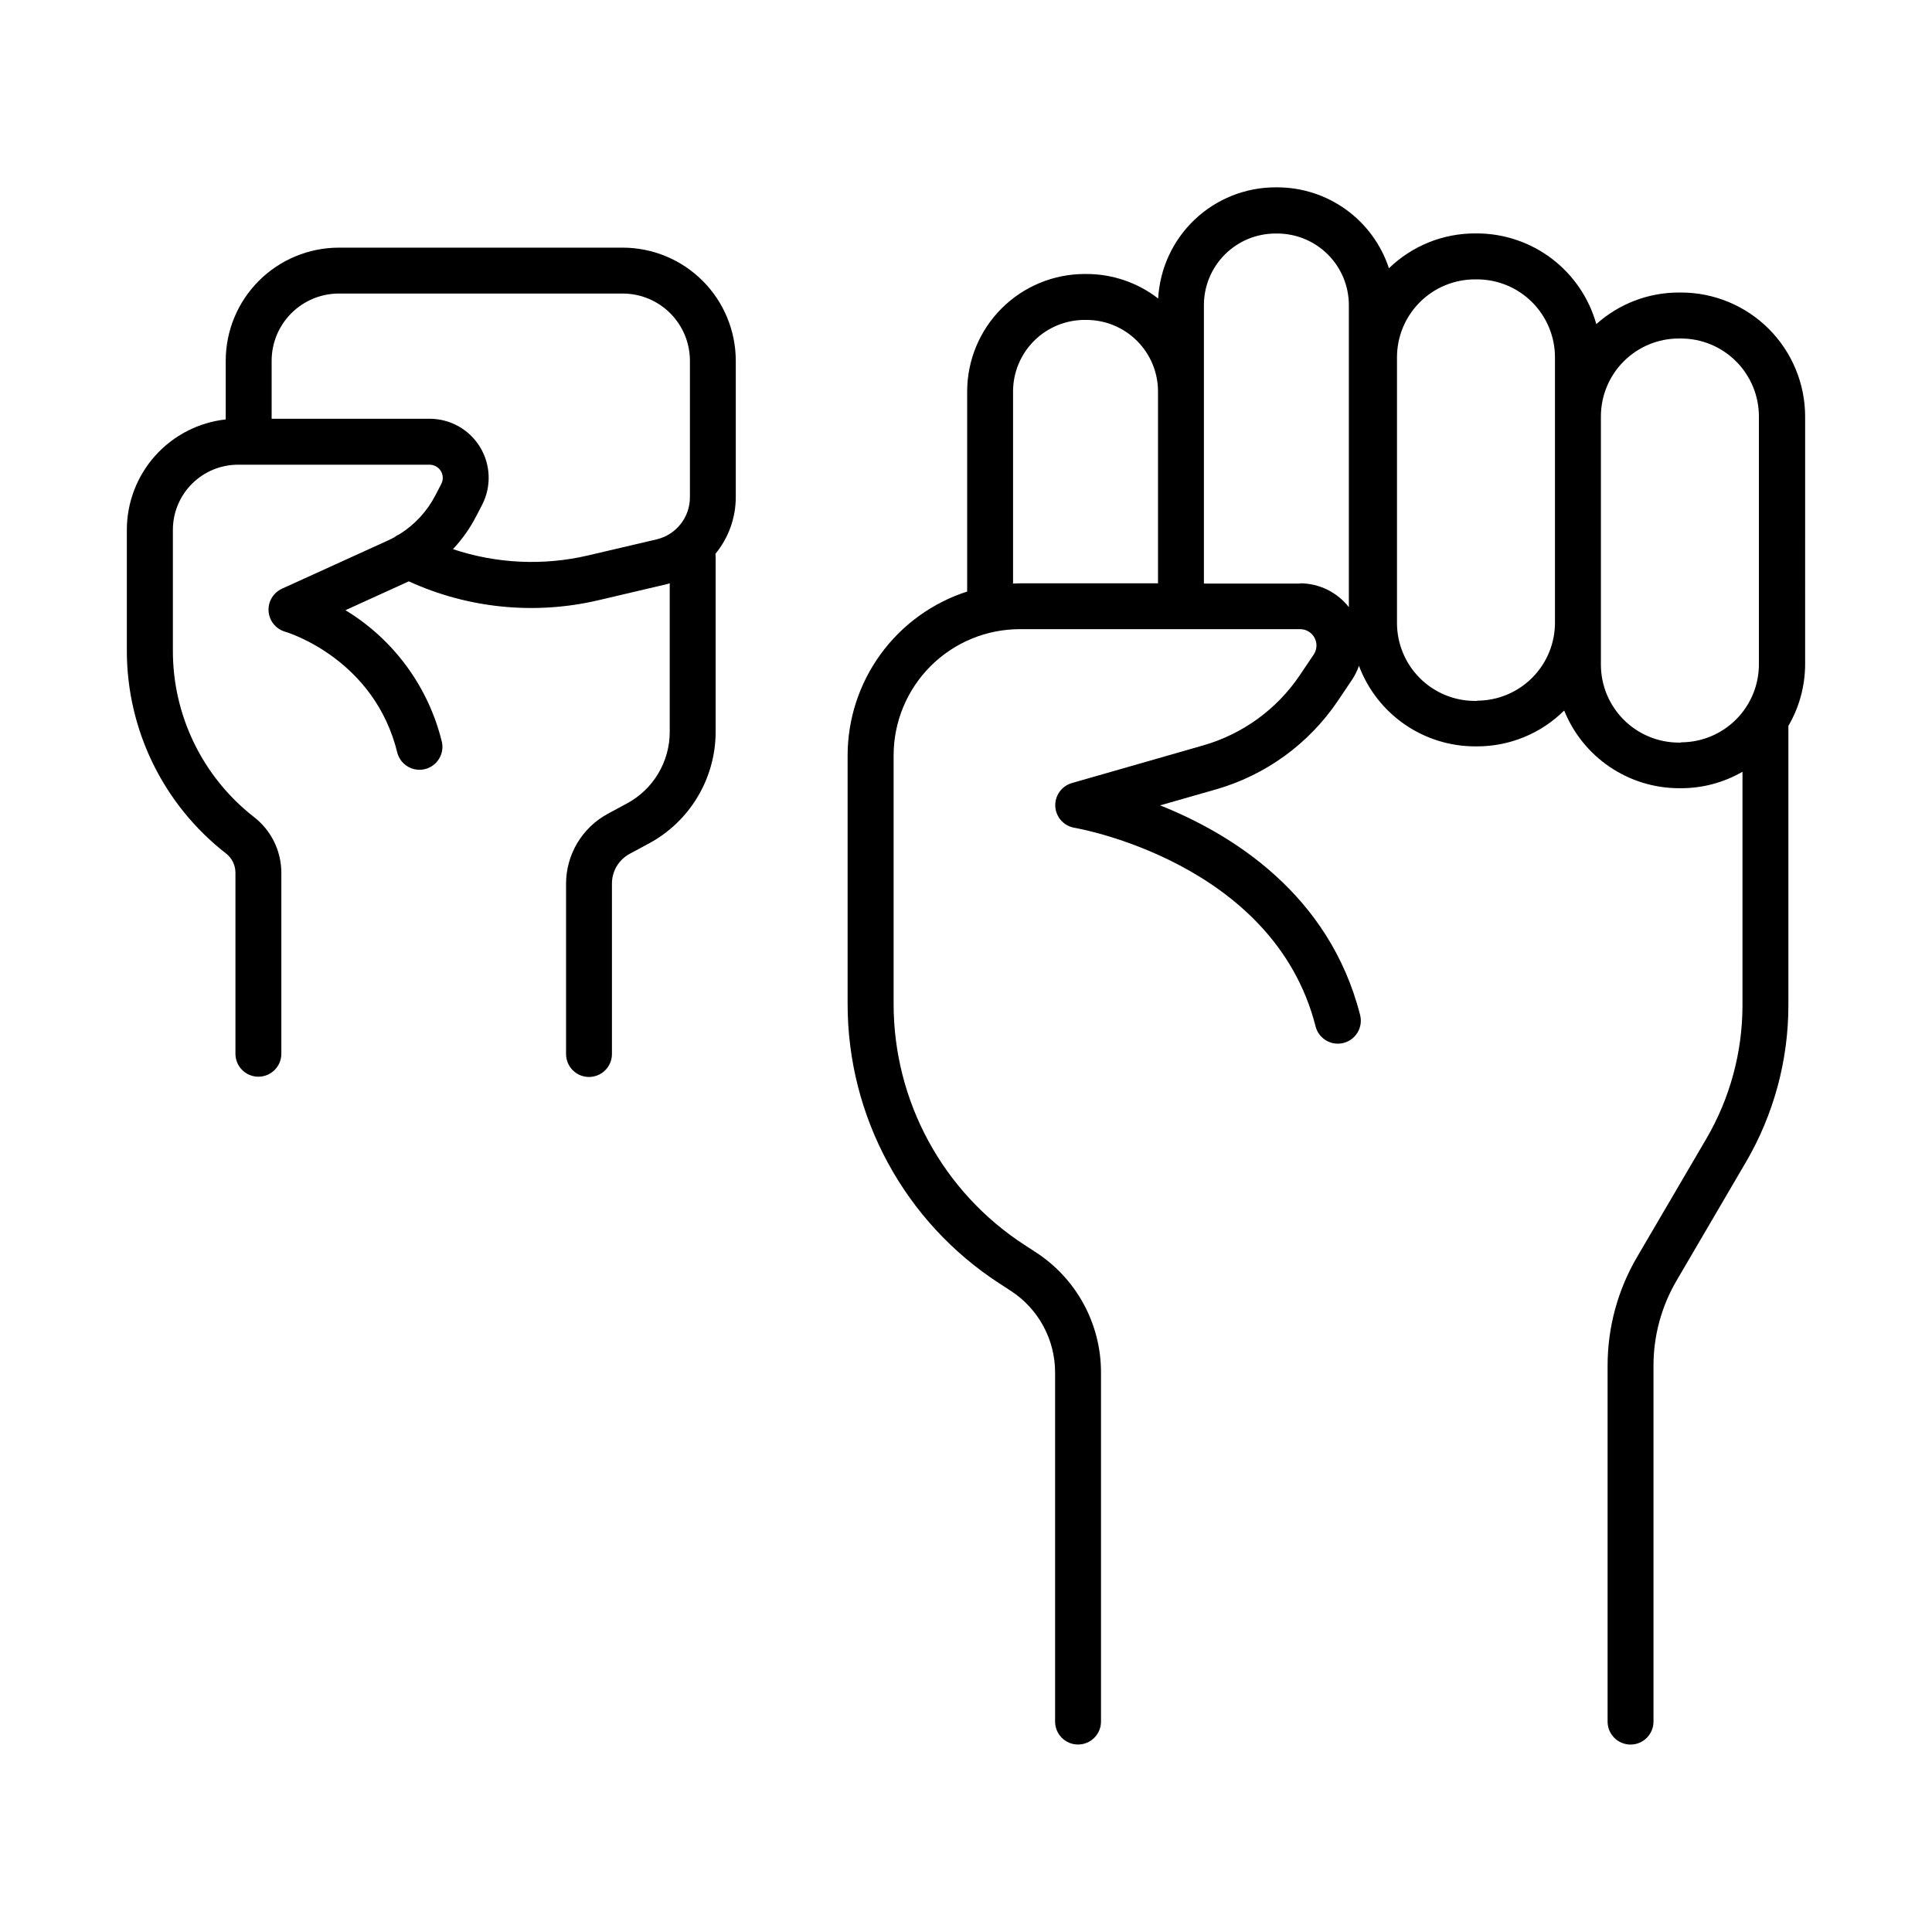
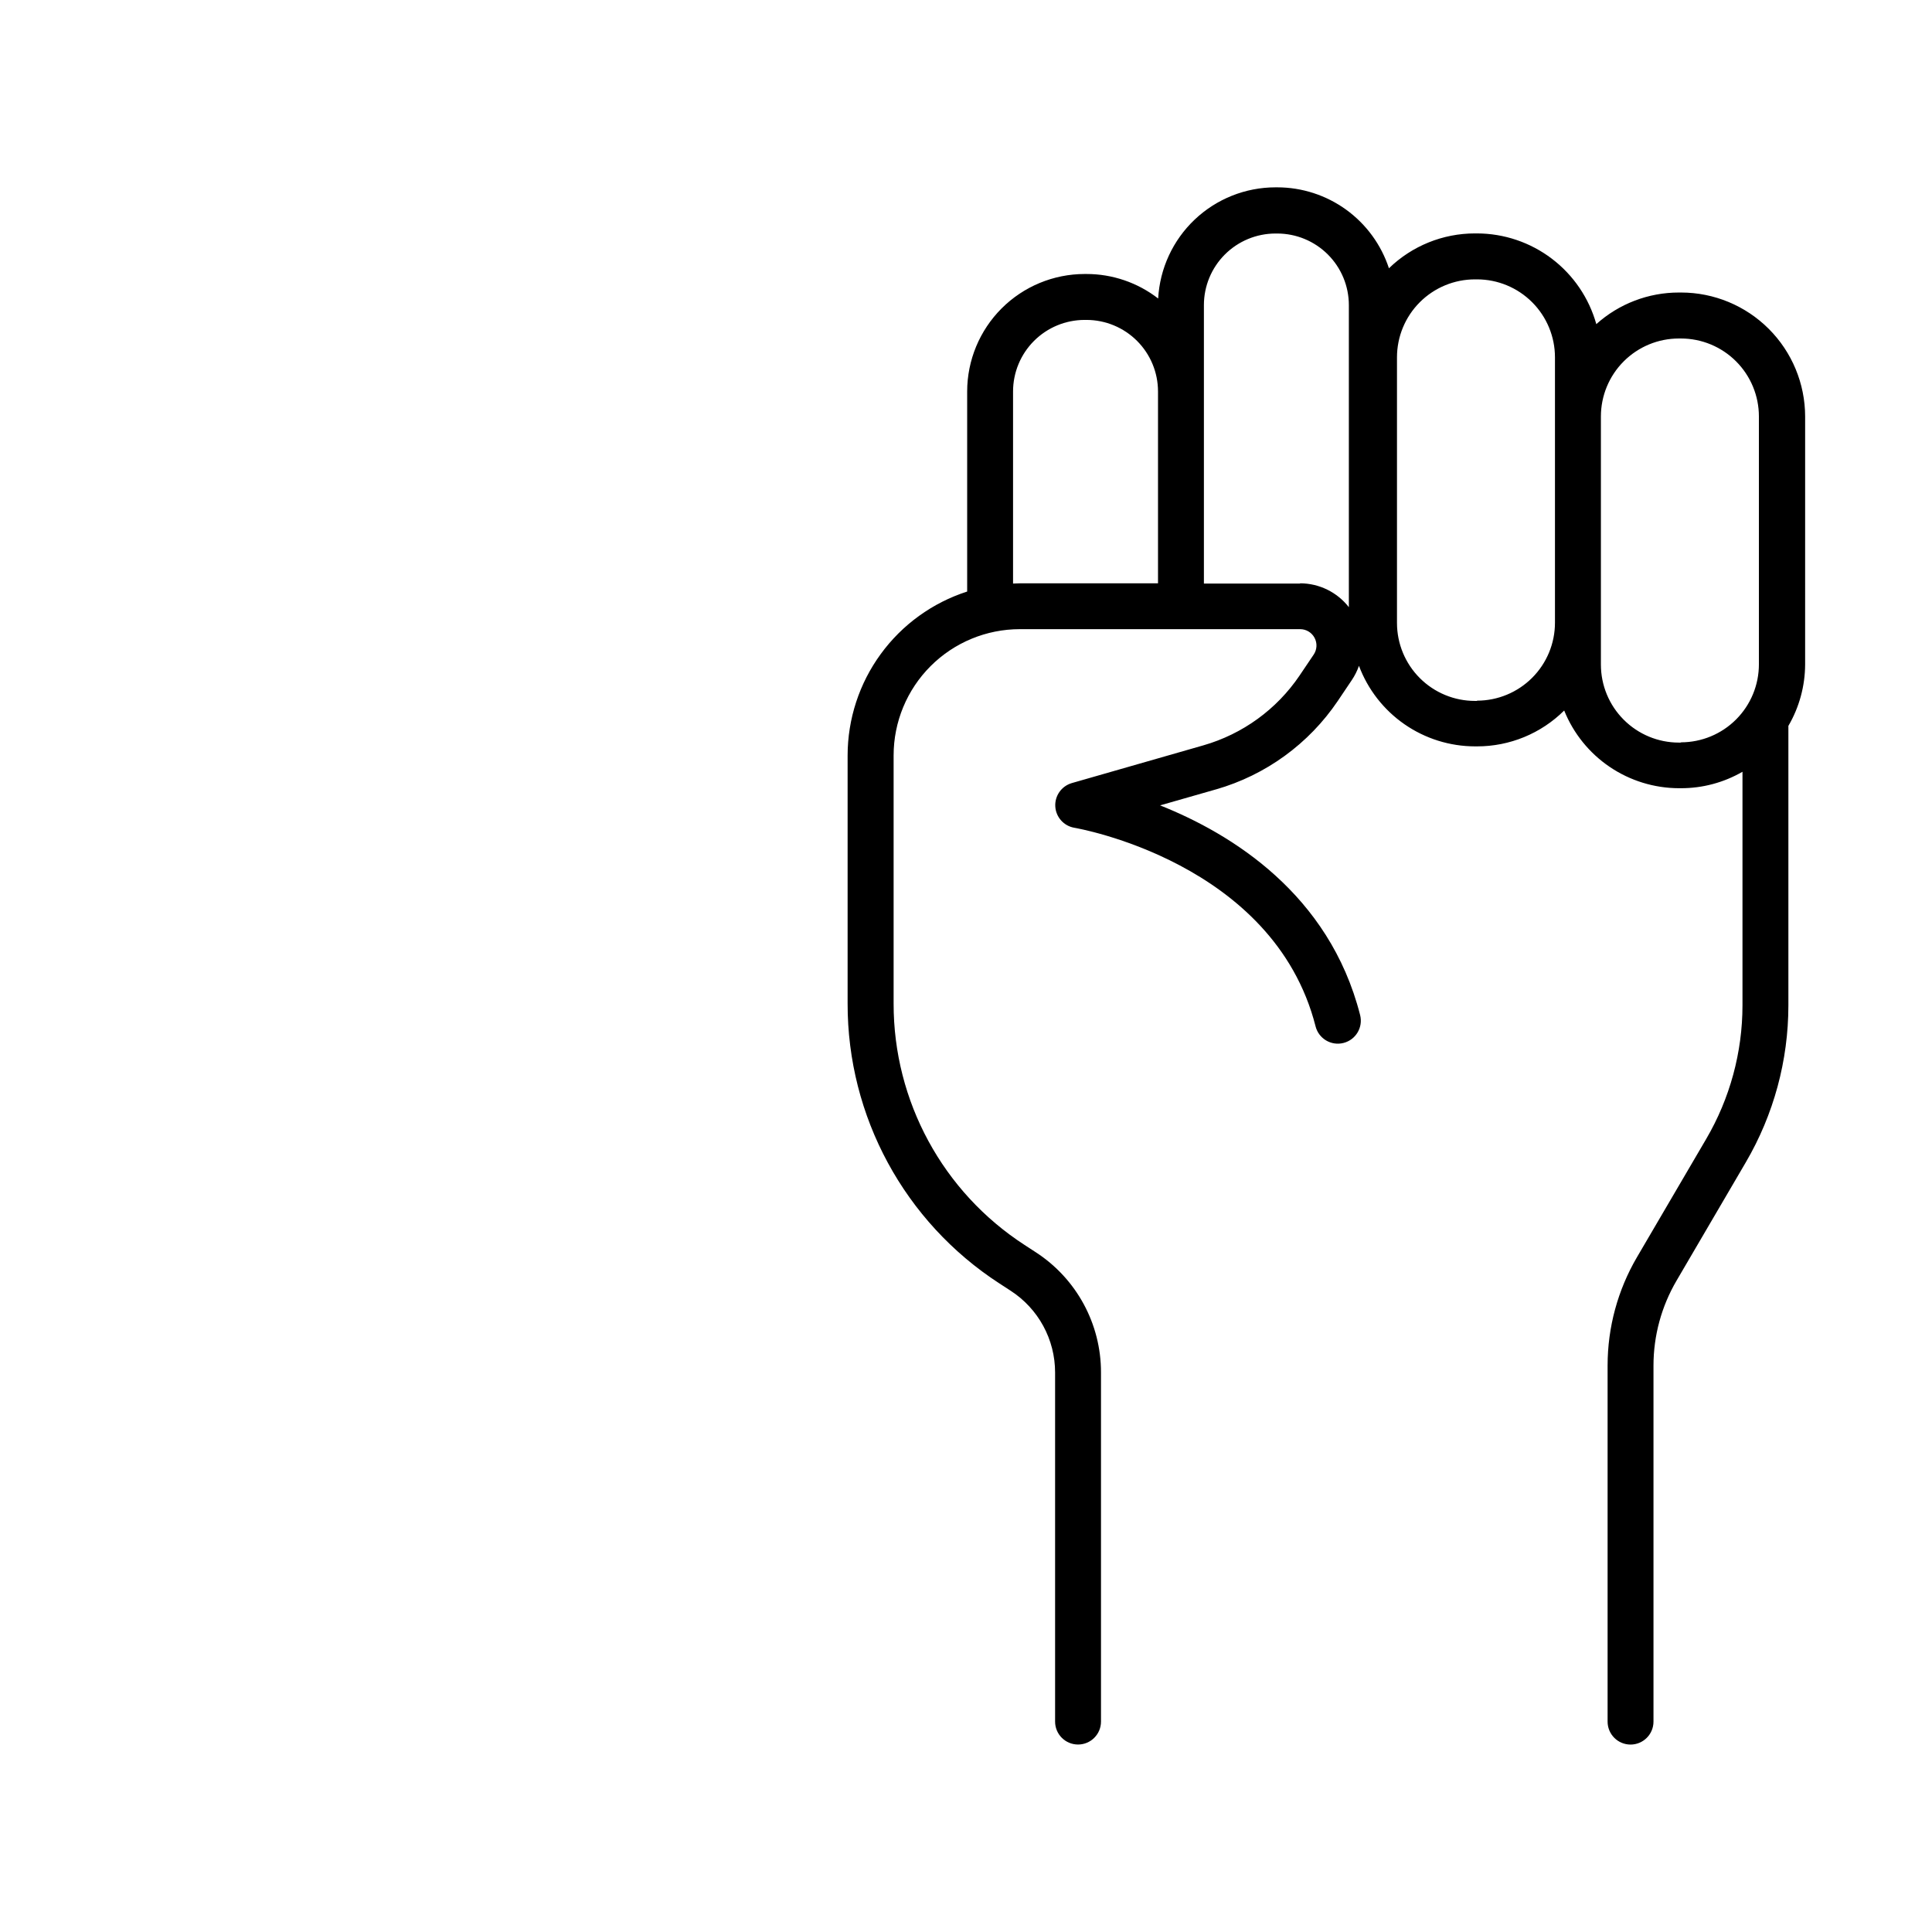
<svg xmlns="http://www.w3.org/2000/svg" fill="#000000" width="800px" height="800px" version="1.1" viewBox="144 144 512 512">
  <g>
-     <path d="m309.04 209.63h-75.258c-7.945 0.008-15.566 3.168-21.184 8.789-5.617 5.617-8.773 13.238-8.781 21.184v15.547c-7.195 0.801-13.844 4.219-18.68 9.613-4.832 5.391-7.512 12.371-7.523 19.613v31.98c-0.027 21.051 9.688 40.93 26.312 53.844 1.562 1.23 2.473 3.109 2.469 5.098v47.961c0 3.356 2.723 6.078 6.082 6.078 3.359 0 6.082-2.723 6.082-6.078v-47.973c-0.008-5.844-2.742-11.348-7.398-14.879-13.523-10.609-21.398-26.863-21.344-44.051v-31.98c0.012-4.57 1.836-8.945 5.066-12.172 3.234-3.231 7.613-5.043 12.184-5.051h50.793c1.211 0.008 2.336 0.641 2.969 1.676 0.633 1.035 0.68 2.324 0.129 3.402l-1.594 3.07c-2.18 4.203-5.449 7.746-9.465 10.254-0.504 0.211-0.98 0.492-1.406 0.836-0.543 0.297-1.094 0.582-1.664 0.836l-28.113 12.793c-2.305 1.059-3.715 3.434-3.539 5.965s1.906 4.688 4.336 5.41c0.984 0.285 23.805 7.371 29.816 32.215 0.906 3.125 4.113 4.984 7.273 4.219 3.16-0.77 5.16-3.887 4.535-7.082-3.523-14.621-12.73-27.23-25.586-35.039l16.254-7.398 0.531-0.246h0.004c15.711 7.184 33.359 8.949 50.184 5.019l18.145-4.262c0.277-0.059 0.543-0.148 0.816-0.227v39.359c0.004 3.887-1.051 7.703-3.043 11.043-1.992 3.336-4.852 6.074-8.273 7.918l-5.078 2.734v0.004c-3.352 1.805-6.148 4.488-8.102 7.758-1.949 3.273-2.981 7.012-2.977 10.816v45.098c0 3.359 2.723 6.082 6.082 6.082s6.078-2.723 6.078-6.082v-45.176c0-3.285 1.801-6.309 4.695-7.871l5.078-2.734c5.356-2.883 9.832-7.164 12.949-12.391 3.121-5.223 4.766-11.195 4.762-17.277v-46.336c-0.004-0.262-0.023-0.52-0.059-0.777 3.484-4.227 5.391-9.531 5.394-15.008v-36.152c-0.008-7.945-3.164-15.562-8.781-21.18-5.613-5.621-13.23-8.781-21.172-8.793zm8.914 77.324-18.145 4.25c-11.848 2.762-24.23 2.184-35.77-1.672 2.434-2.594 4.496-5.512 6.129-8.668l1.594-3.07c2.504-4.852 2.297-10.656-0.543-15.316-2.84-4.66-7.902-7.504-13.359-7.504h-41.871v-15.371c0.004-4.719 1.879-9.246 5.215-12.582 3.336-3.34 7.859-5.219 12.578-5.227h75.258c4.719 0.004 9.246 1.883 12.582 5.223 3.34 3.34 5.215 7.867 5.215 12.586v36.164c0.012 5.344-3.676 9.984-8.883 11.188z" />
    <path d="m622.38 254.37c-0.012-8.707-3.477-17.055-9.633-23.211-6.16-6.16-14.504-9.625-23.211-9.637h-0.613c-8.078-0.008-15.871 2.977-21.883 8.375-1.934-6.906-6.066-12.988-11.773-17.328s-12.672-6.695-19.844-6.711h-0.543 0.004c-8.512-0.004-16.691 3.309-22.801 9.238-2.047-6.234-6.008-11.66-11.316-15.512-5.312-3.852-11.703-5.93-18.262-5.938h-0.504c-7.961 0.008-15.617 3.066-21.398 8.547-5.777 5.481-9.238 12.961-9.676 20.914-5.438-4.215-12.121-6.5-19-6.496h-0.504c-8.246 0.012-16.156 3.293-21.988 9.125s-9.113 13.742-9.125 21.988v53.039c-9.191 2.961-17.211 8.758-22.902 16.559-5.695 7.801-8.77 17.207-8.781 26.867v65.75c-0.055 29.953 15.094 57.887 40.227 74.184l2.953 1.918h-0.004c7.371 4.754 11.82 12.93 11.809 21.699v92.496c0 3.359 2.723 6.078 6.082 6.078 3.359 0 6.082-2.719 6.082-6.078v-92.496c0.027-12.879-6.488-24.891-17.301-31.895l-2.953-1.918h0.004c-21.676-14.047-34.742-38.129-34.707-63.961v-65.777c0-8.875 3.523-17.383 9.801-23.66 6.273-6.273 14.781-9.797 23.656-9.797h74.281c1.598 0 3.066 0.883 3.816 2.293 0.75 1.41 0.664 3.121-0.227 4.445l-3.731 5.531h0.004c-6.07 8.98-15.105 15.539-25.527 18.527l-34.922 10.016v0.004c-2.691 0.816-4.473 3.375-4.305 6.184 0.168 2.809 2.242 5.137 5.016 5.625 0.523 0.09 52.859 9.043 63.961 52.633h-0.004c0.832 3.262 4.144 5.234 7.406 4.402 3.262-0.828 5.231-4.141 4.402-7.402-8.188-32.137-34.164-48.059-53.008-55.559l14.828-4.242v0.004c13.172-3.781 24.59-12.078 32.258-23.43l3.719-5.531c0.793-1.176 1.434-2.449 1.898-3.789 2.348 6.266 6.551 11.664 12.047 15.48 5.496 3.812 12.023 5.863 18.715 5.871h0.543-0.004c8.648 0.008 16.949-3.41 23.086-9.504 2.441 6.066 6.641 11.27 12.055 14.938 5.414 3.668 11.801 5.637 18.34 5.656h0.543c5.727 0.008 11.355-1.496 16.312-4.359v61.895c-0.004 12.453-3.328 24.68-9.621 35.426l-18.352 31.34c-5.09 8.699-7.773 18.594-7.773 28.676v94.387-0.004c0 3.359 2.723 6.082 6.082 6.082 3.356 0 6.078-2.723 6.078-6.082v-94.355c0.004-7.918 2.113-15.691 6.121-22.523l18.344-31.34c7.391-12.621 11.285-26.98 11.285-41.605v-74.055c2.891-4.953 4.422-10.582 4.438-16.316zm-209.91 44.277v-50.922c0.008-5.023 2.008-9.836 5.559-13.387 3.555-3.551 8.371-5.547 13.391-5.555h0.504c5.027 0.004 9.848 2 13.402 5.555 3.555 3.551 5.555 8.371 5.559 13.398v50.852h-36.645c-0.598-0.008-1.18 0.059-1.77 0.059zm76.082 0h-25.504v-73.801 0.004c0-5.027 2-9.848 5.551-13.402 3.555-3.555 8.375-5.555 13.398-5.562h0.504c5.027 0.008 9.848 2.008 13.402 5.562 3.555 3.555 5.555 8.375 5.559 13.402v79.891c-0.004 0.055-0.004 0.109 0 0.168-3.106-3.977-7.863-6.309-12.91-6.328zm46.867 31.105h-0.543 0.004c-5.481 0-10.738-2.176-14.613-6.051s-6.051-9.133-6.051-14.613v-70.387c0-5.481 2.176-10.734 6.051-14.609s9.133-6.055 14.613-6.055h0.543-0.004c5.481 0 10.738 2.18 14.613 6.055s6.051 9.129 6.051 14.609v70.297c0.008 5.484-2.168 10.746-6.043 14.625-3.879 3.879-9.137 6.062-14.621 6.062zm54.07 11.039-0.57 0.004c-5.481 0-10.734-2.18-14.609-6.055s-6.055-9.129-6.055-14.609v-65.762c0-5.481 2.18-10.738 6.055-14.613s9.129-6.051 14.609-6.051h0.543c5.481 0 10.734 2.176 14.609 6.051 3.879 3.875 6.055 9.133 6.055 14.613v65.652c0.012 5.481-2.16 10.742-6.027 14.625-3.871 3.883-9.125 6.07-14.609 6.078z" />
  </g>
</svg>